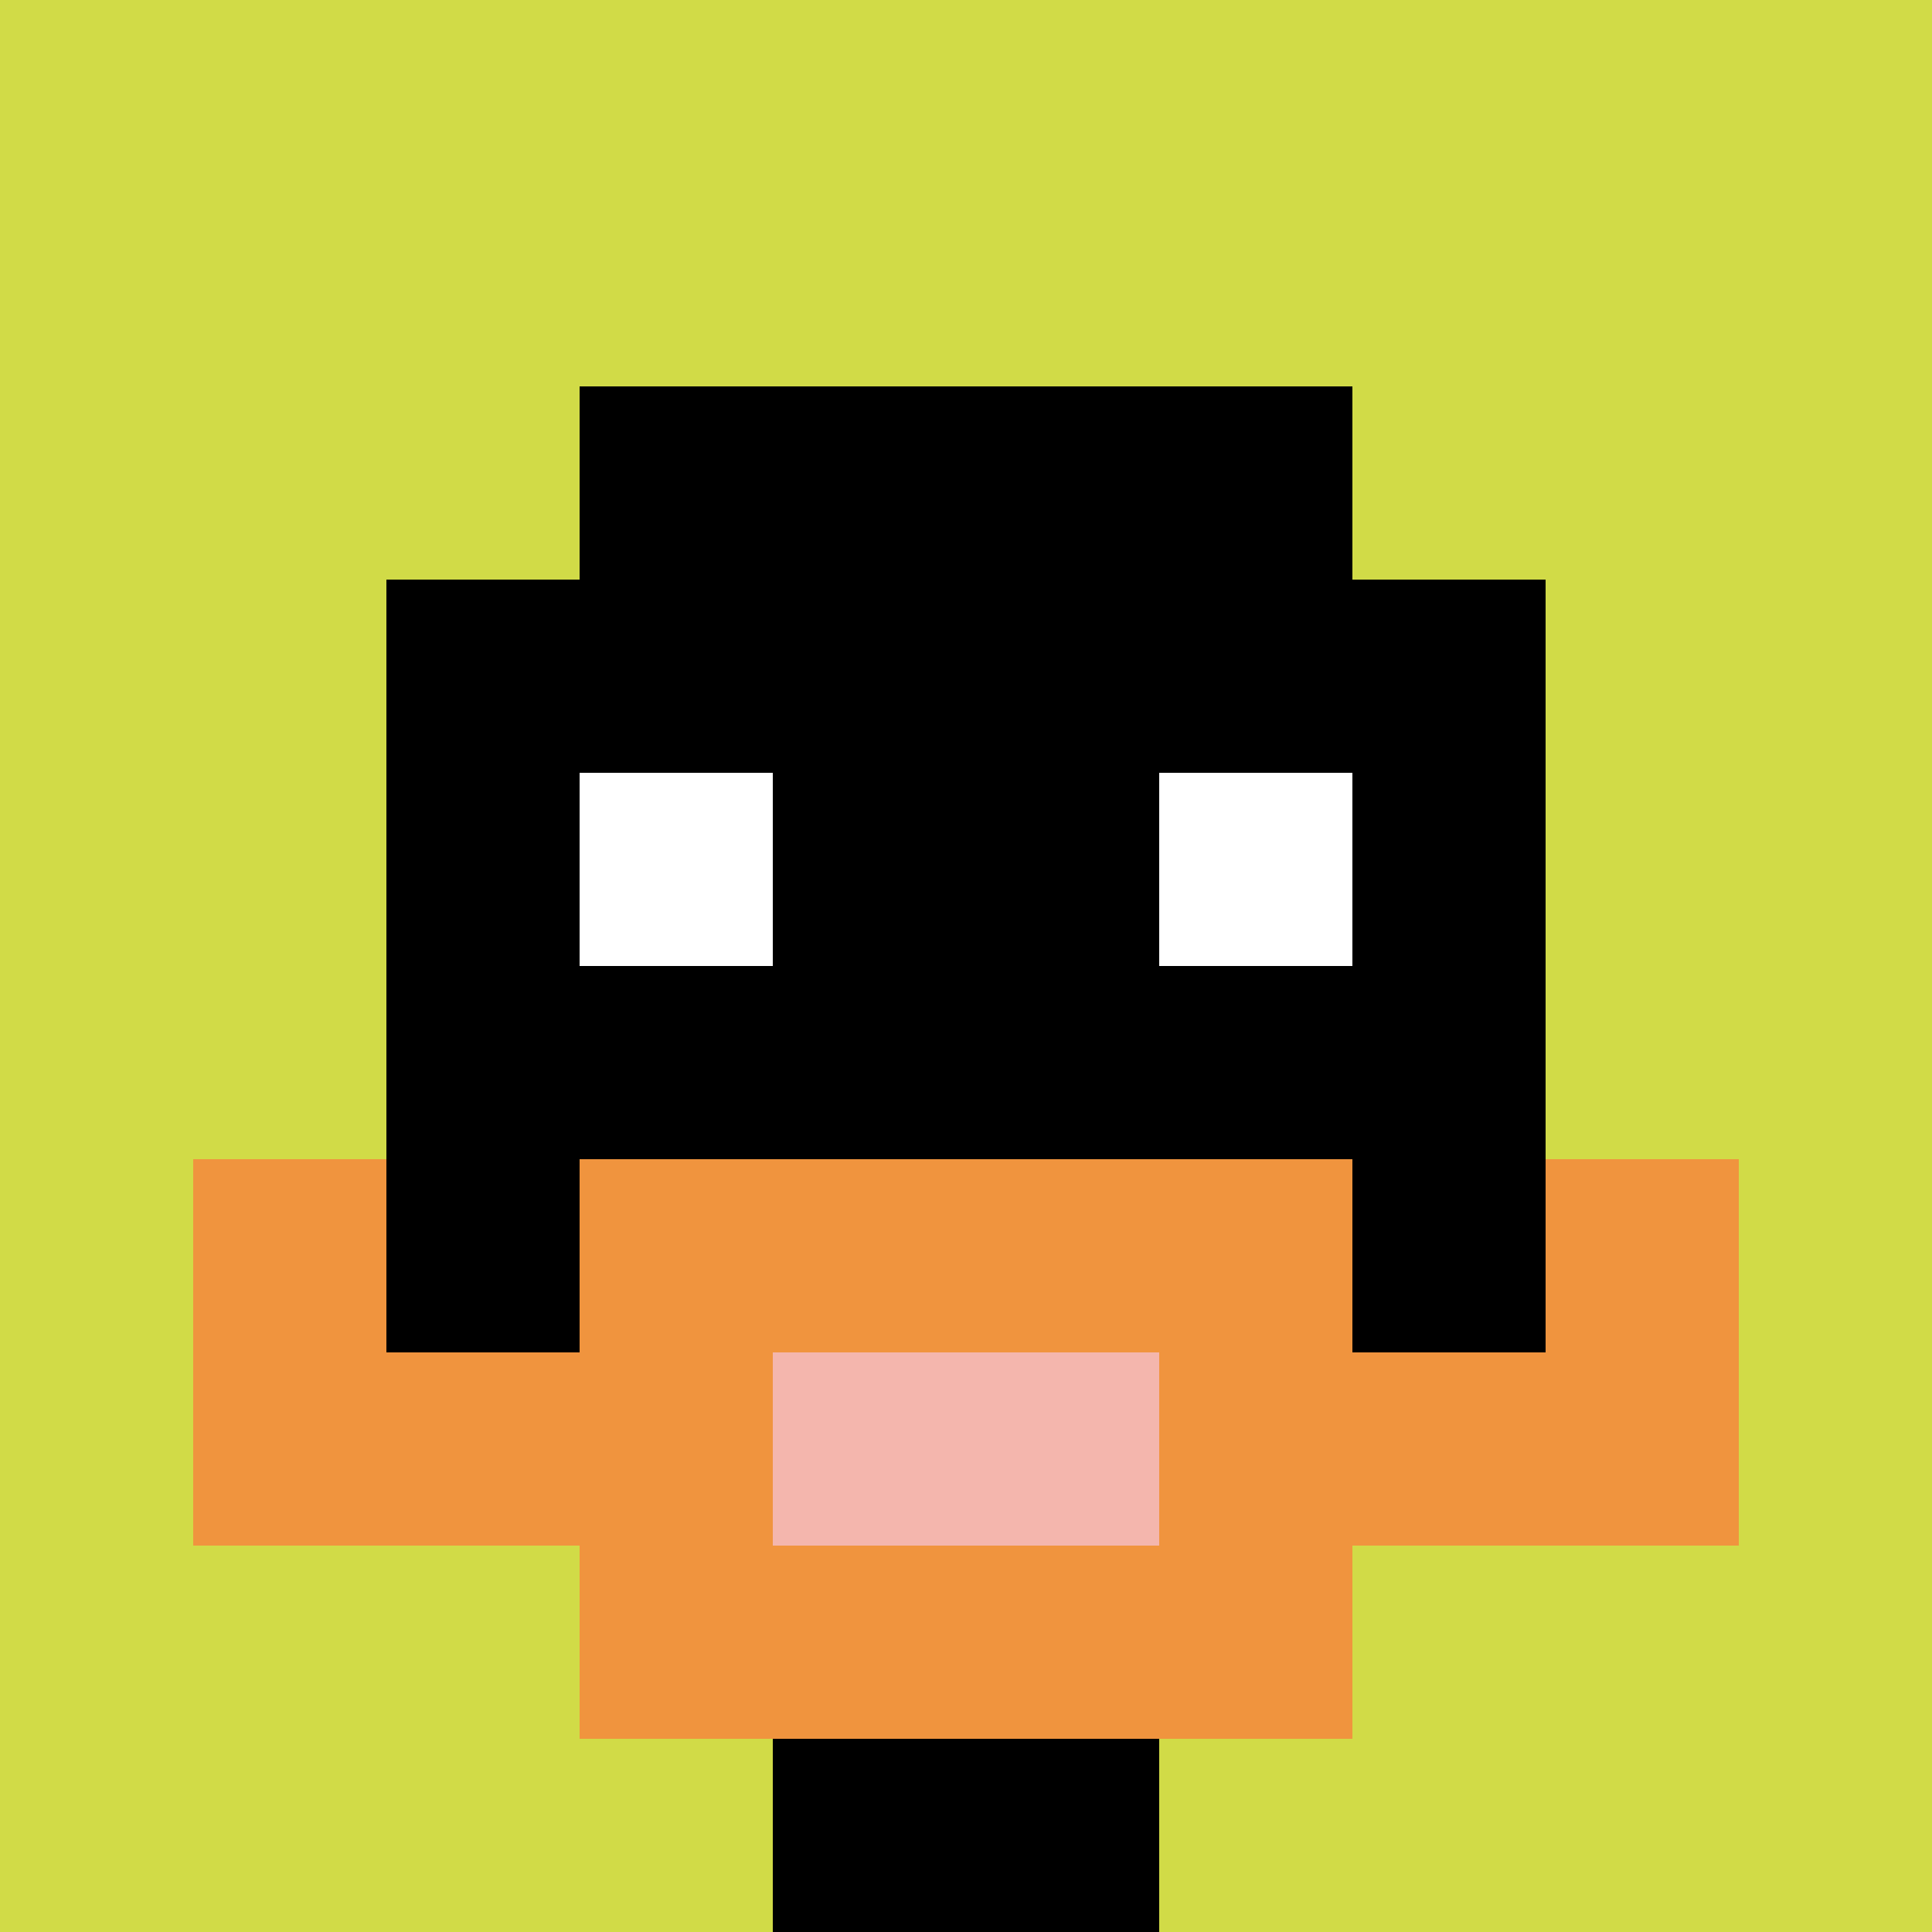
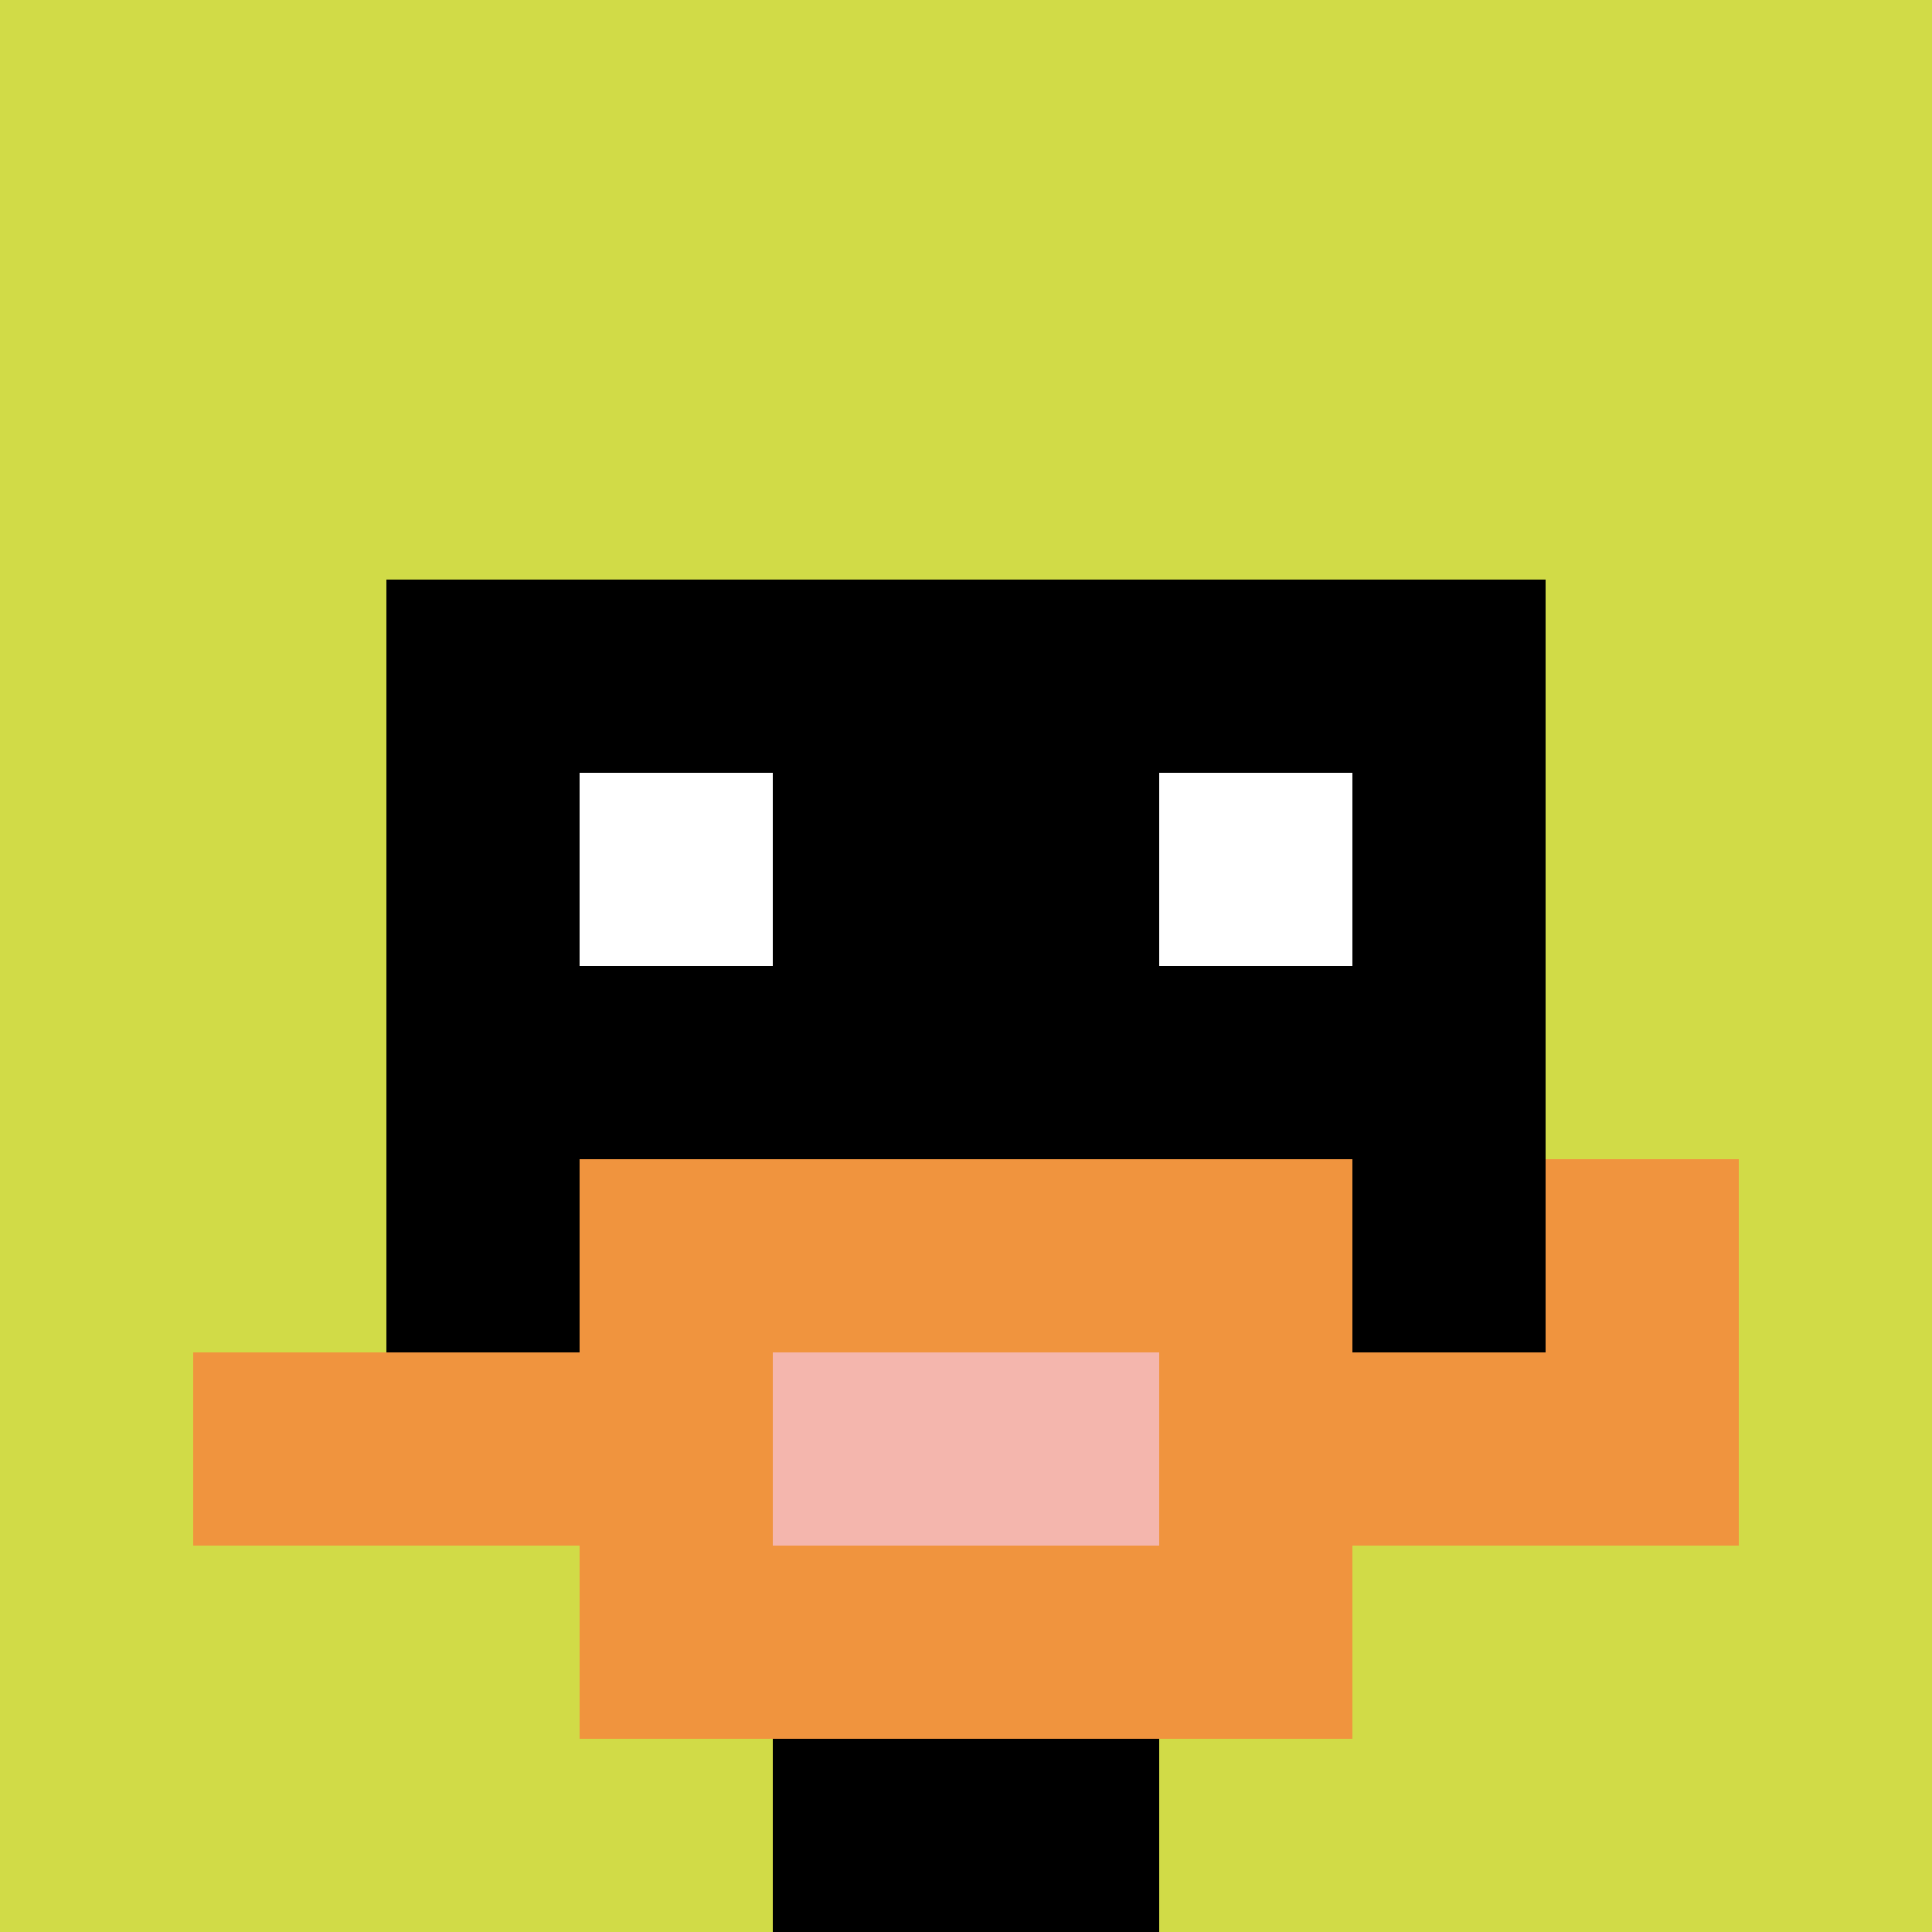
<svg xmlns="http://www.w3.org/2000/svg" version="1.1" width="860" height="860">
  <title>'goose-pfp-117923' by Dmitri Cherniak</title>
  <desc>seed=117923
backgroundColor=#ffffff
padding=20
innerPadding=0
timeout=500
dimension=1
border=false
Save=function(){return n.handleSave()}
frame=14

Rendered at Sun Sep 15 2024 09:37:09 GMT-0400 (Восточная Америка, летнее время)
Generated in 1ms
</desc>
  <defs />
  <rect width="100%" height="100%" fill="#ffffff" />
  <g>
    <g id="0-0">
      <rect x="0" y="0" height="860" width="860" fill="#D1DB47" />
      <g>
-         <rect id="0-0-3-2-4-7" x="258" y="172" width="344" height="602" fill="#000000" />
        <rect id="0-0-2-3-6-5" x="172" y="258" width="516" height="430" fill="#000000" />
        <rect id="0-0-4-8-2-2" x="344" y="688" width="172" height="172" fill="#000000" />
        <rect id="0-0-1-7-8-1" x="86" y="602" width="688" height="86" fill="#F0943E" />
        <rect id="0-0-3-6-4-3" x="258" y="516" width="344" height="258" fill="#F0943E" />
        <rect id="0-0-4-7-2-1" x="344" y="602" width="172" height="86" fill="#F4B6AD" />
-         <rect id="0-0-1-6-1-2" x="86" y="516" width="86" height="172" fill="#F0943E" />
        <rect id="0-0-8-6-1-2" x="688" y="516" width="86" height="172" fill="#F0943E" />
        <rect id="0-0-3-4-1-1" x="258" y="344" width="86" height="86" fill="#ffffff" />
        <rect id="0-0-6-4-1-1" x="516" y="344" width="86" height="86" fill="#ffffff" />
      </g>
      <rect x="0" y="0" stroke="white" stroke-width="0" height="860" width="860" fill="none" />
    </g>
  </g>
</svg>